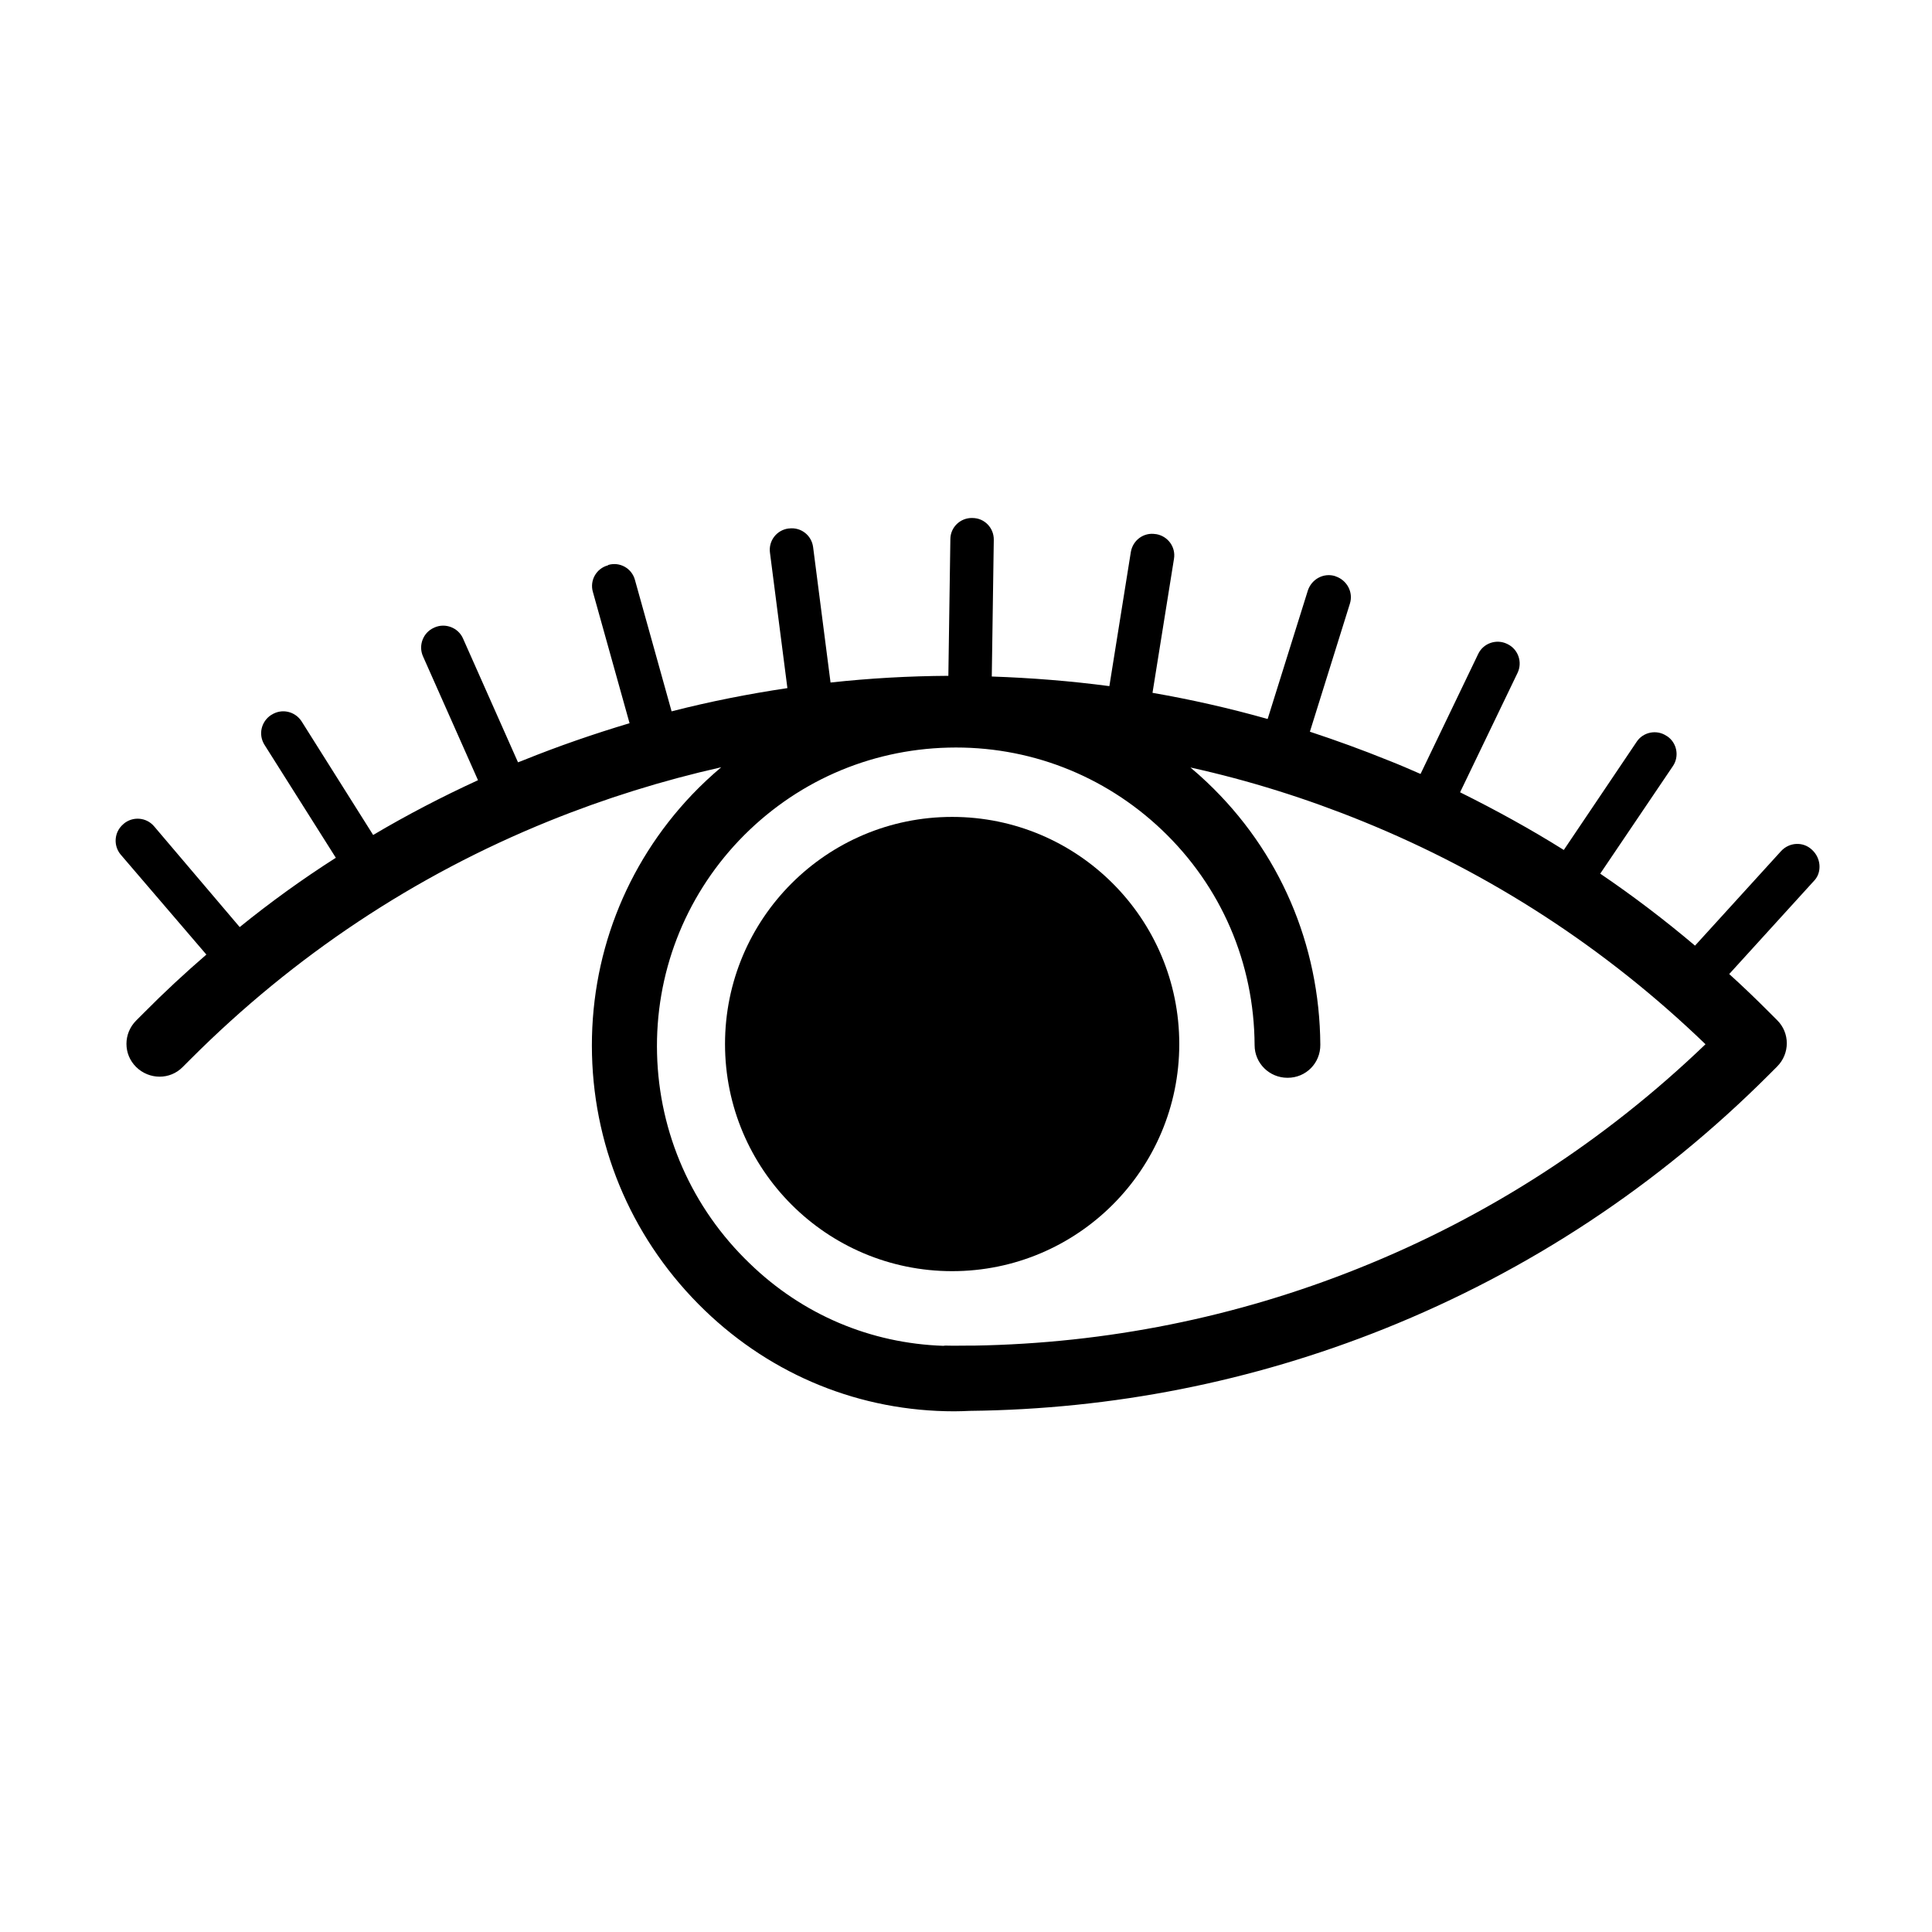
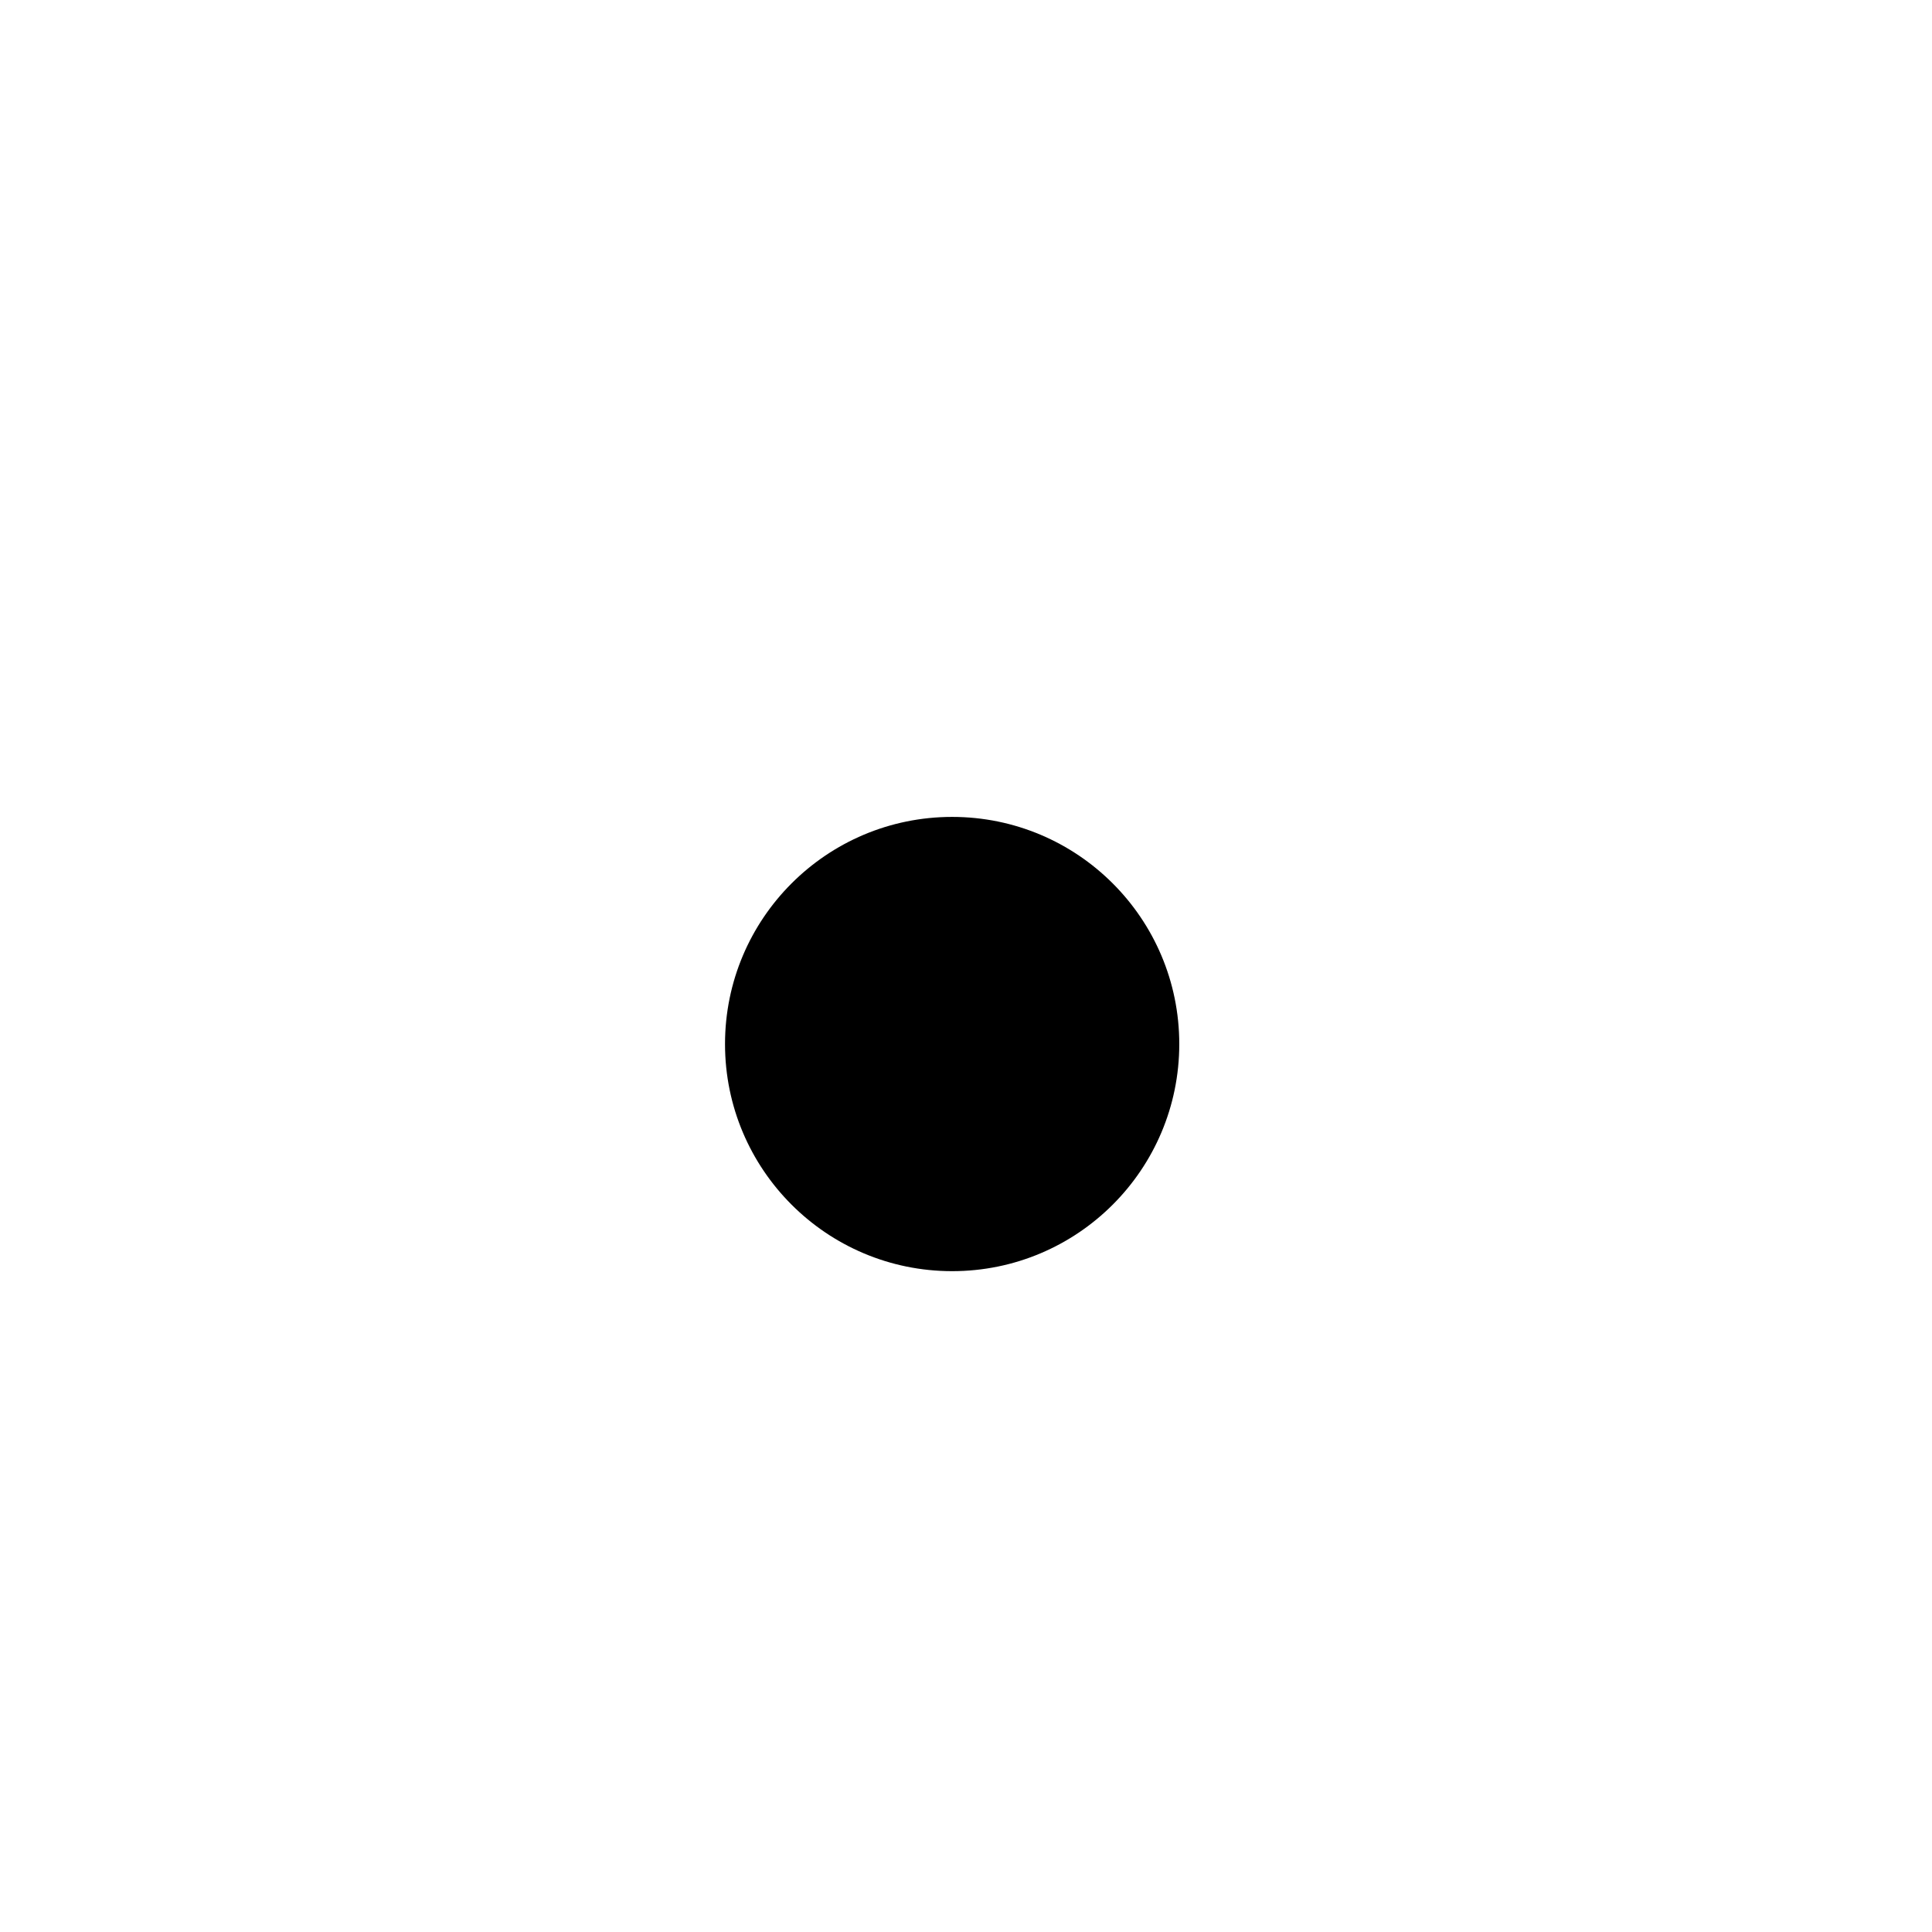
<svg xmlns="http://www.w3.org/2000/svg" fill="#000000" width="800px" height="800px" version="1.1" viewBox="144 144 512 512">
  <g>
    <path d="m456.52 420.68c0 33.242-26.945 60.191-60.191 60.191-33.242 0-60.191-26.949-60.191-60.191 0-33.246 26.949-60.191 60.191-60.191 33.246 0 60.191 26.945 60.191 60.191" />
-     <path d="m624.24 369.25-0.117-0.117c-2.309-2.133-5.926-1.953-8.117 0.414l-22.809 25.059c-8.059-6.812-16.469-13.211-25.121-19.078l19.254-28.496c1.777-2.606 1.066-6.219-1.539-7.938l-0.117-0.059c-2.606-1.777-6.219-1.066-7.938 1.539l-19.312 28.676c-8.887-5.57-18.07-10.605-27.488-15.285l15.227-31.637c1.363-2.844 0.176-6.281-2.664-7.641l-0.117-0.059c-2.844-1.363-6.281-0.176-7.641 2.664l-15.285 31.812c-2.844-1.242-5.688-2.488-8.59-3.613-6.871-2.785-13.746-5.273-20.734-7.582l10.605-33.945c0.949-3.019-0.77-6.219-3.793-7.227l-0.117-0.059c-3.019-0.949-6.219 0.77-7.227 3.793l-10.664 34.066c-10.07-2.844-20.262-5.152-30.512-6.93l5.688-35.488c0.531-3.141-1.598-6.043-4.738-6.574h-0.117c-3.141-0.531-6.043 1.598-6.574 4.738l-5.688 35.547c-10.309-1.363-20.734-2.191-31.164-2.547l0.531-36.199c0.059-3.199-2.488-5.805-5.629-5.805l-0.074-0.008c-3.199-0.059-5.805 2.488-5.805 5.629l-0.531 36.199c-10.484 0.059-20.914 0.652-31.223 1.777l-4.621-35.902c-0.414-3.141-3.258-5.332-6.398-4.918h-0.117c-3.141 0.414-5.332 3.258-4.918 6.398l4.621 35.902c-10.309 1.539-20.559 3.555-30.688 6.16l-9.715-34.836c-0.828-3.082-4.027-4.859-7.051-3.969l-0.121 0.117c-3.082 0.828-4.859 4.027-3.969 7.051l9.715 34.777c-9.48 2.844-18.781 6.043-28.023 9.773-0.531 0.176-1.008 0.414-1.539 0.594l-14.574-32.82c-1.242-2.844-4.68-4.207-7.582-2.902l-0.117 0.059c-2.844 1.242-4.207 4.68-2.902 7.582l14.574 32.82c-9.539 4.383-18.781 9.184-27.785 14.516l-18.957-30.098c-1.719-2.664-5.215-3.496-7.938-1.777l-0.117 0.059c-2.664 1.719-3.496 5.215-1.777 7.938l18.898 29.918c-8.828 5.629-17.359 11.789-25.477 18.367l-22.695-26.715c-2.074-2.43-5.688-2.664-8.059-0.652l-0.117 0.117c-2.43 2.074-2.664 5.688-0.652 8.059l22.691 26.48c-5.629 4.859-11.195 10.012-16.469 15.344l-2.133 2.133c-3.438 3.438-3.438 8.945 0 12.324 3.438 3.375 8.945 3.438 12.324 0l2.133-2.133c27.43-27.43 59.363-48.641 94.91-63.035 14.93-6.043 30.156-10.781 45.676-14.277-2.664 2.25-5.273 4.68-7.703 7.227-17.773 18.66-27.191 43.188-26.543 68.961 0.652 25.77 11.258 49.766 29.859 67.715 18.012 17.359 41.352 26.777 66.176 26.777 1.363 0 2.727-0.059 4.086-0.117 37.855-0.414 74.766-7.703 109.84-21.742 38.273-15.344 72.574-37.977 101.96-67.359l2.133-2.133c3.438-3.438 3.438-8.945 0-12.324l-2.133-2.133c-3.438-3.438-6.93-6.812-10.547-10.07l22.691-24.941c1.84-2.133 1.66-5.75-0.707-7.941zm-120.15 110.85c-32.523 13.035-66.828 19.906-101.9 20.5h-0.949-0.594c-1.953 0-3.852 0.059-5.863 0h-0.117c-0.176 0-0.473 0-0.652 0.059-19.312-0.652-37.324-8.234-51.363-21.859-15.285-14.691-23.992-34.48-24.527-55.57-0.531-21.09 7.227-41.234 21.742-56.52 14.633-15.344 34.301-24.055 55.453-24.586 21.148-0.531 41.234 7.227 56.578 21.801 15.758 14.988 24.469 35.25 24.586 57.051 0 4.797 3.91 8.648 8.707 8.648h0.059c4.859 0 8.707-3.91 8.648-8.77-0.176-26.543-10.781-51.305-30.035-69.551-1.422-1.363-2.902-2.664-4.383-3.91 15.582 3.438 30.809 8.234 45.676 14.277 33.828 13.746 64.398 33.59 90.82 59.066-26.719 25.652-57.645 45.676-91.887 59.363z" />
  </g>
</svg>